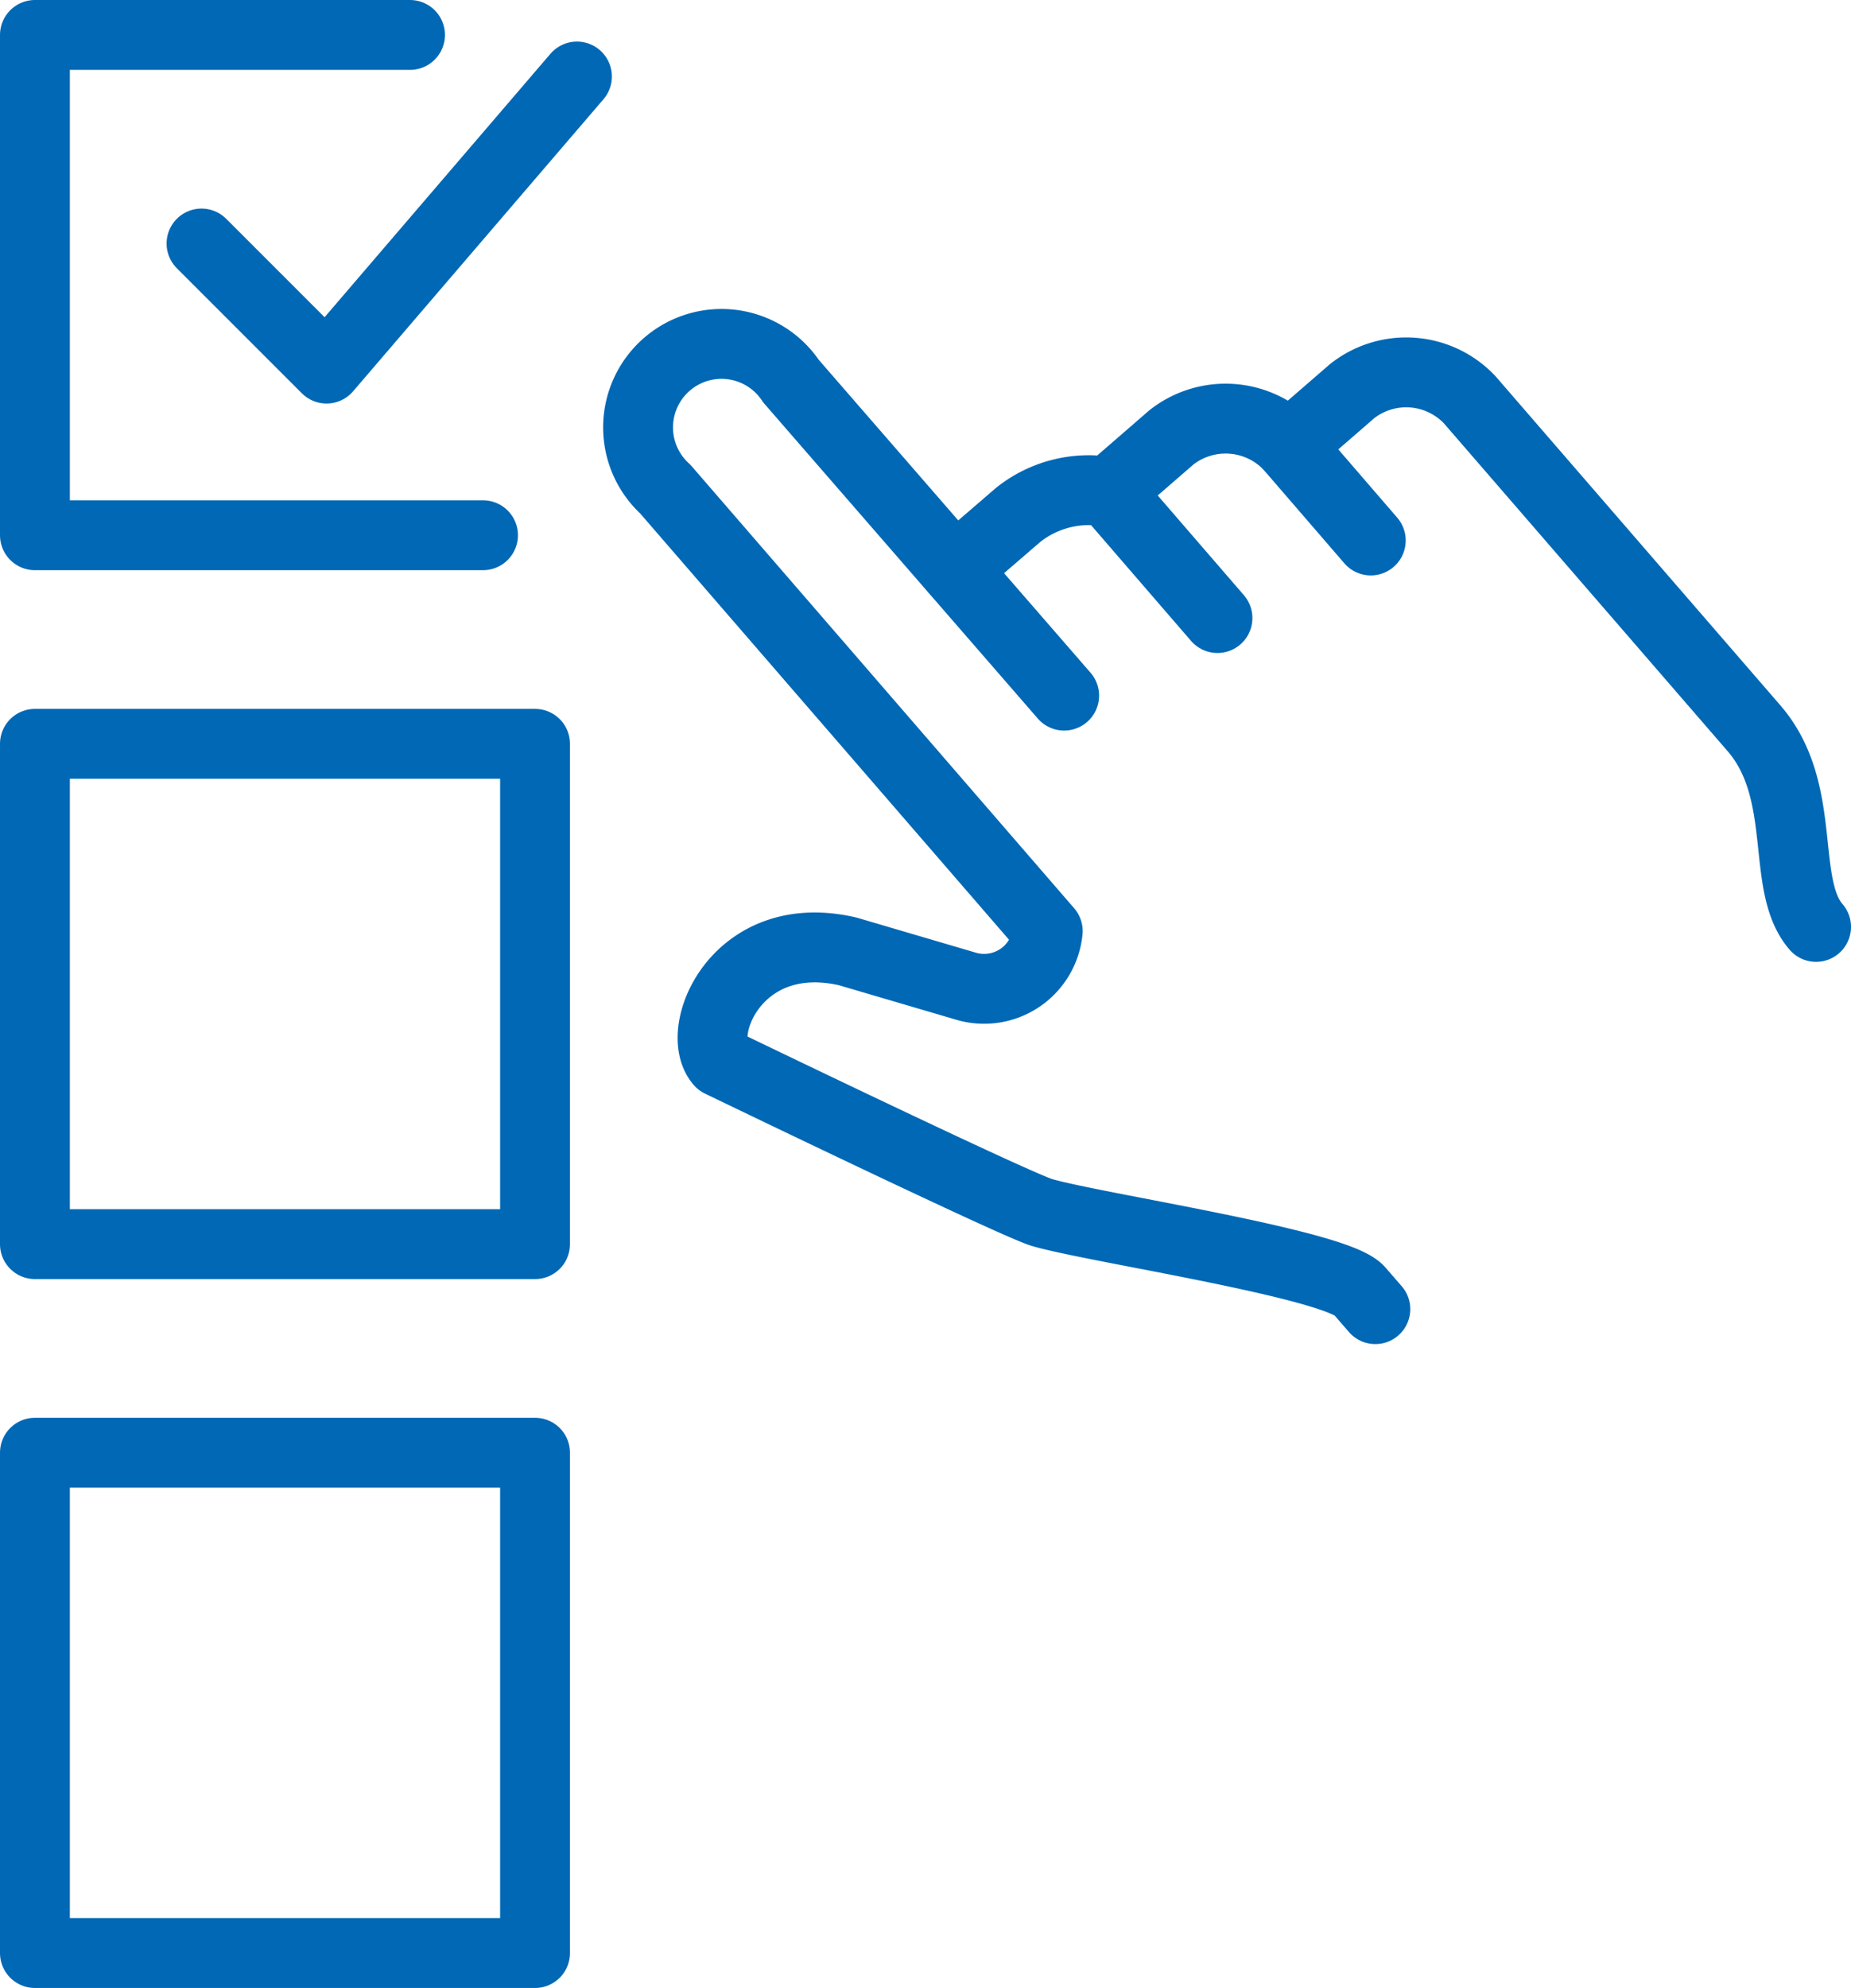
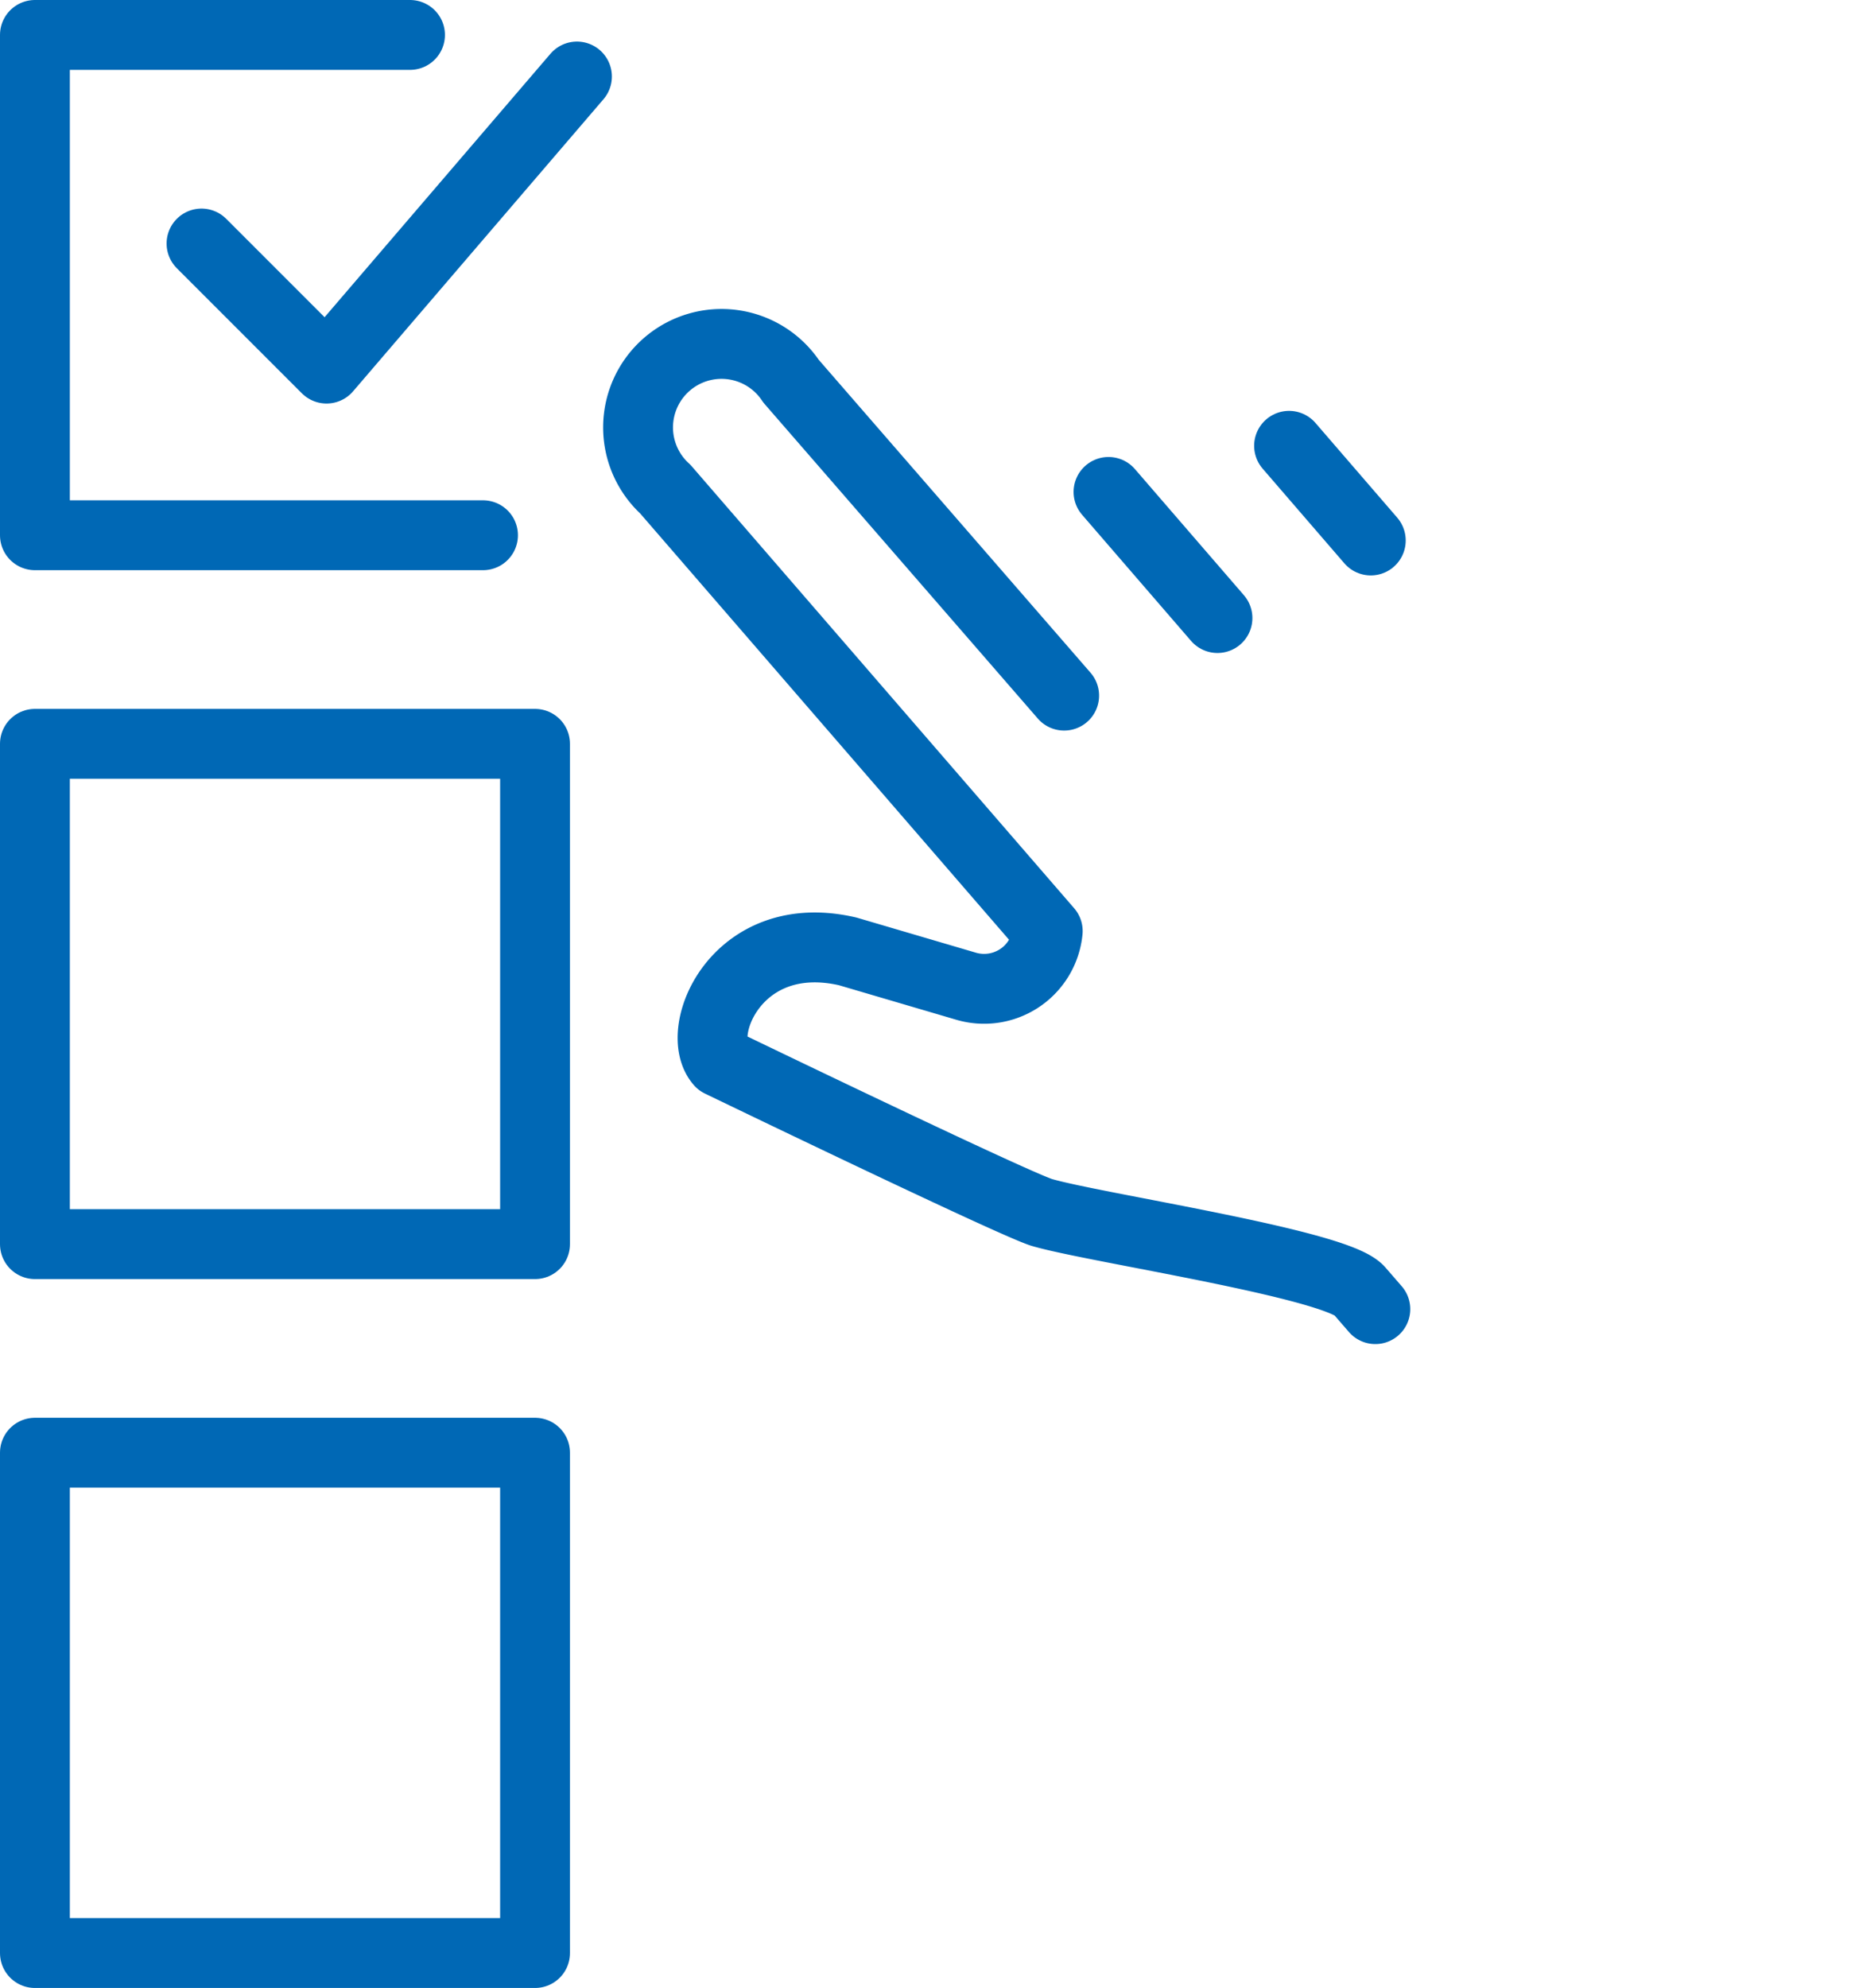
<svg xmlns="http://www.w3.org/2000/svg" width="53" height="56.9" viewBox="0 0 53 56.9">
  <defs>
    <style>.cls-1{fill:none;stroke:#0068b5;stroke-linecap:round;stroke-linejoin:round;stroke-width:2px;}</style>
  </defs>
  <g id="レイヤー_2" data-name="レイヤー 2">
    <g id="design">
-       <path class="cls-1" d="M27.34,16.3l1.81-1.56a3.24,3.24,0,0,1,2.59-.66l1.8-1.56a2.51,2.51,0,0,1,3.37.24l1.8-1.56a2.5,2.5,0,0,1,3.37.24l8.13,9.39c1.59,1.82.74,4.49,1.79,5.7" />
      <path class="cls-1" d="M30.47,19.91l-7.82-9A2.39,2.39,0,1,0,19.05,14L30,26.65a1.83,1.83,0,0,1-2.33,1.58l-3.4-1c-3.17-.73-4.41,2.3-3.65,3.17,0,0,8.28,4,9.2,4.3,1.48.44,8.43,1.47,9.1,2.24l.46.53" />
      <line class="cls-1" x1="31.74" y1="14.08" x2="34.86" y2="17.69" />
      <line class="cls-1" x1="36.91" y1="12.76" x2="39.25" y2="15.47" />
      <polyline class="cls-1" points="13.83 15.32 1 15.32 1 1 11.74 1" />
      <rect class="cls-1" x="1" y="21.29" width="14.32" height="14.32" />
      <rect class="cls-1" x="1" y="41.58" width="14.32" height="14.32" />
      <polyline class="cls-1" points="5.77 6.97 9.35 10.55 16.52 2.19" />
    </g>
  </g>
</svg>